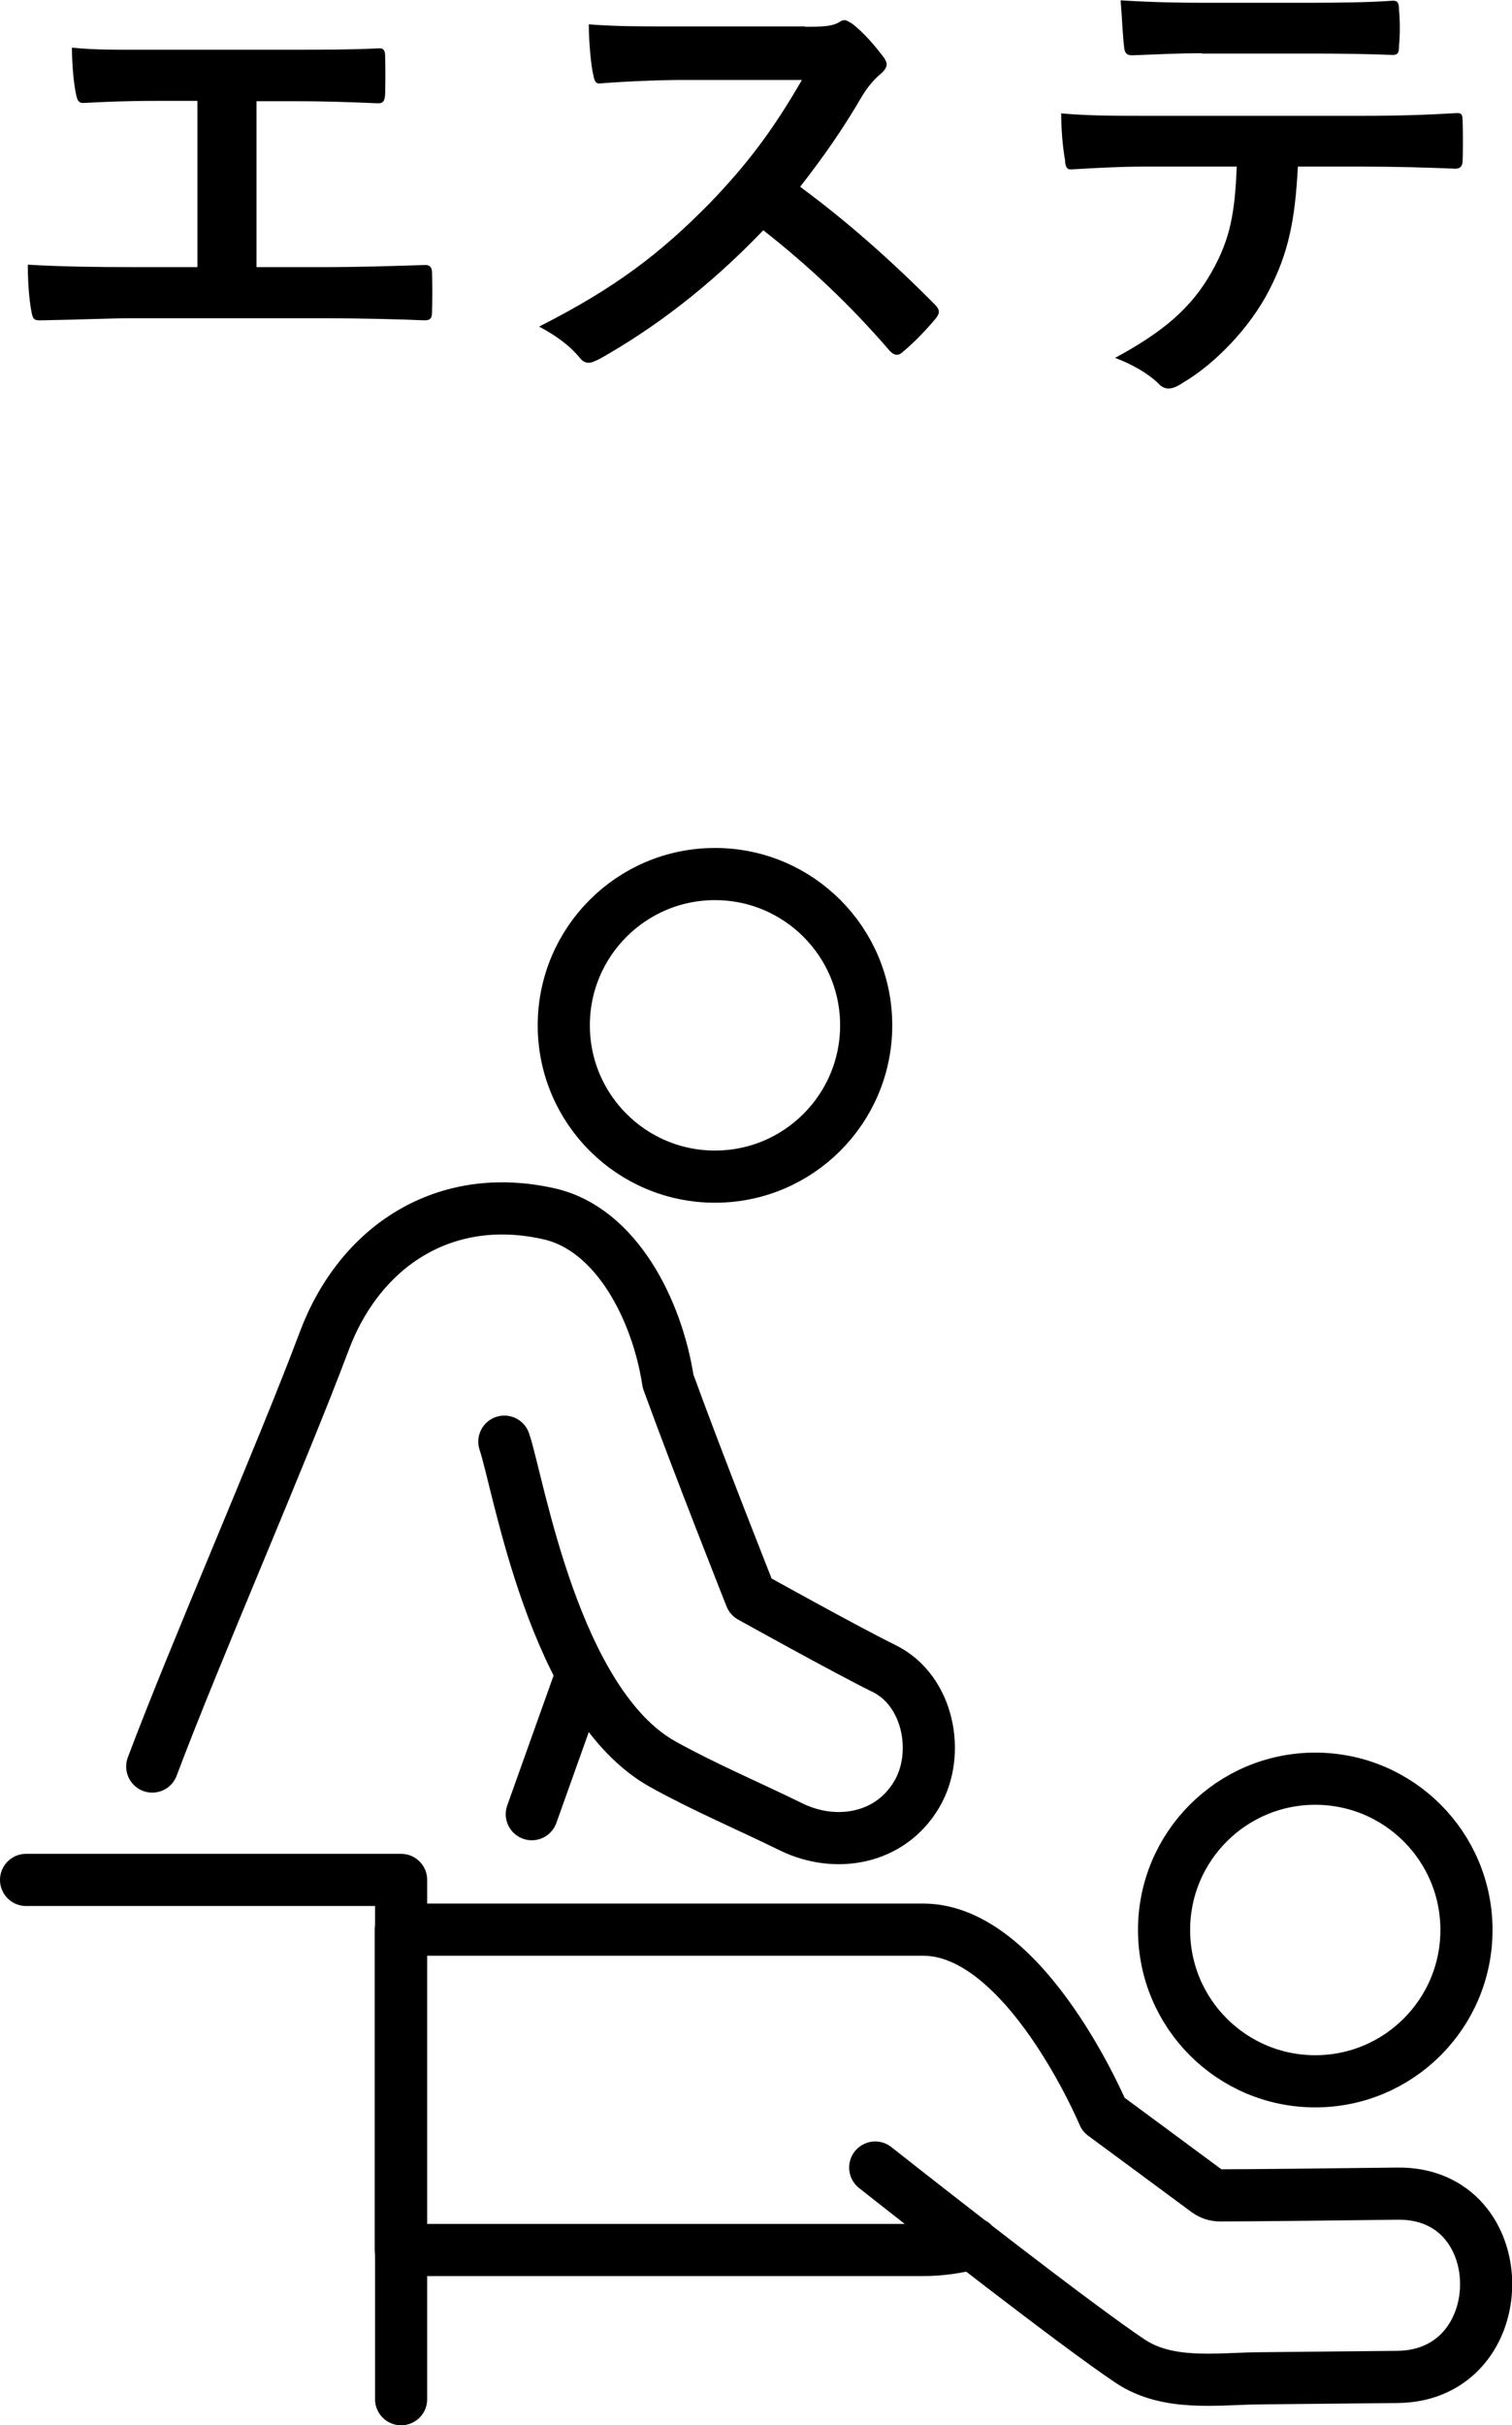
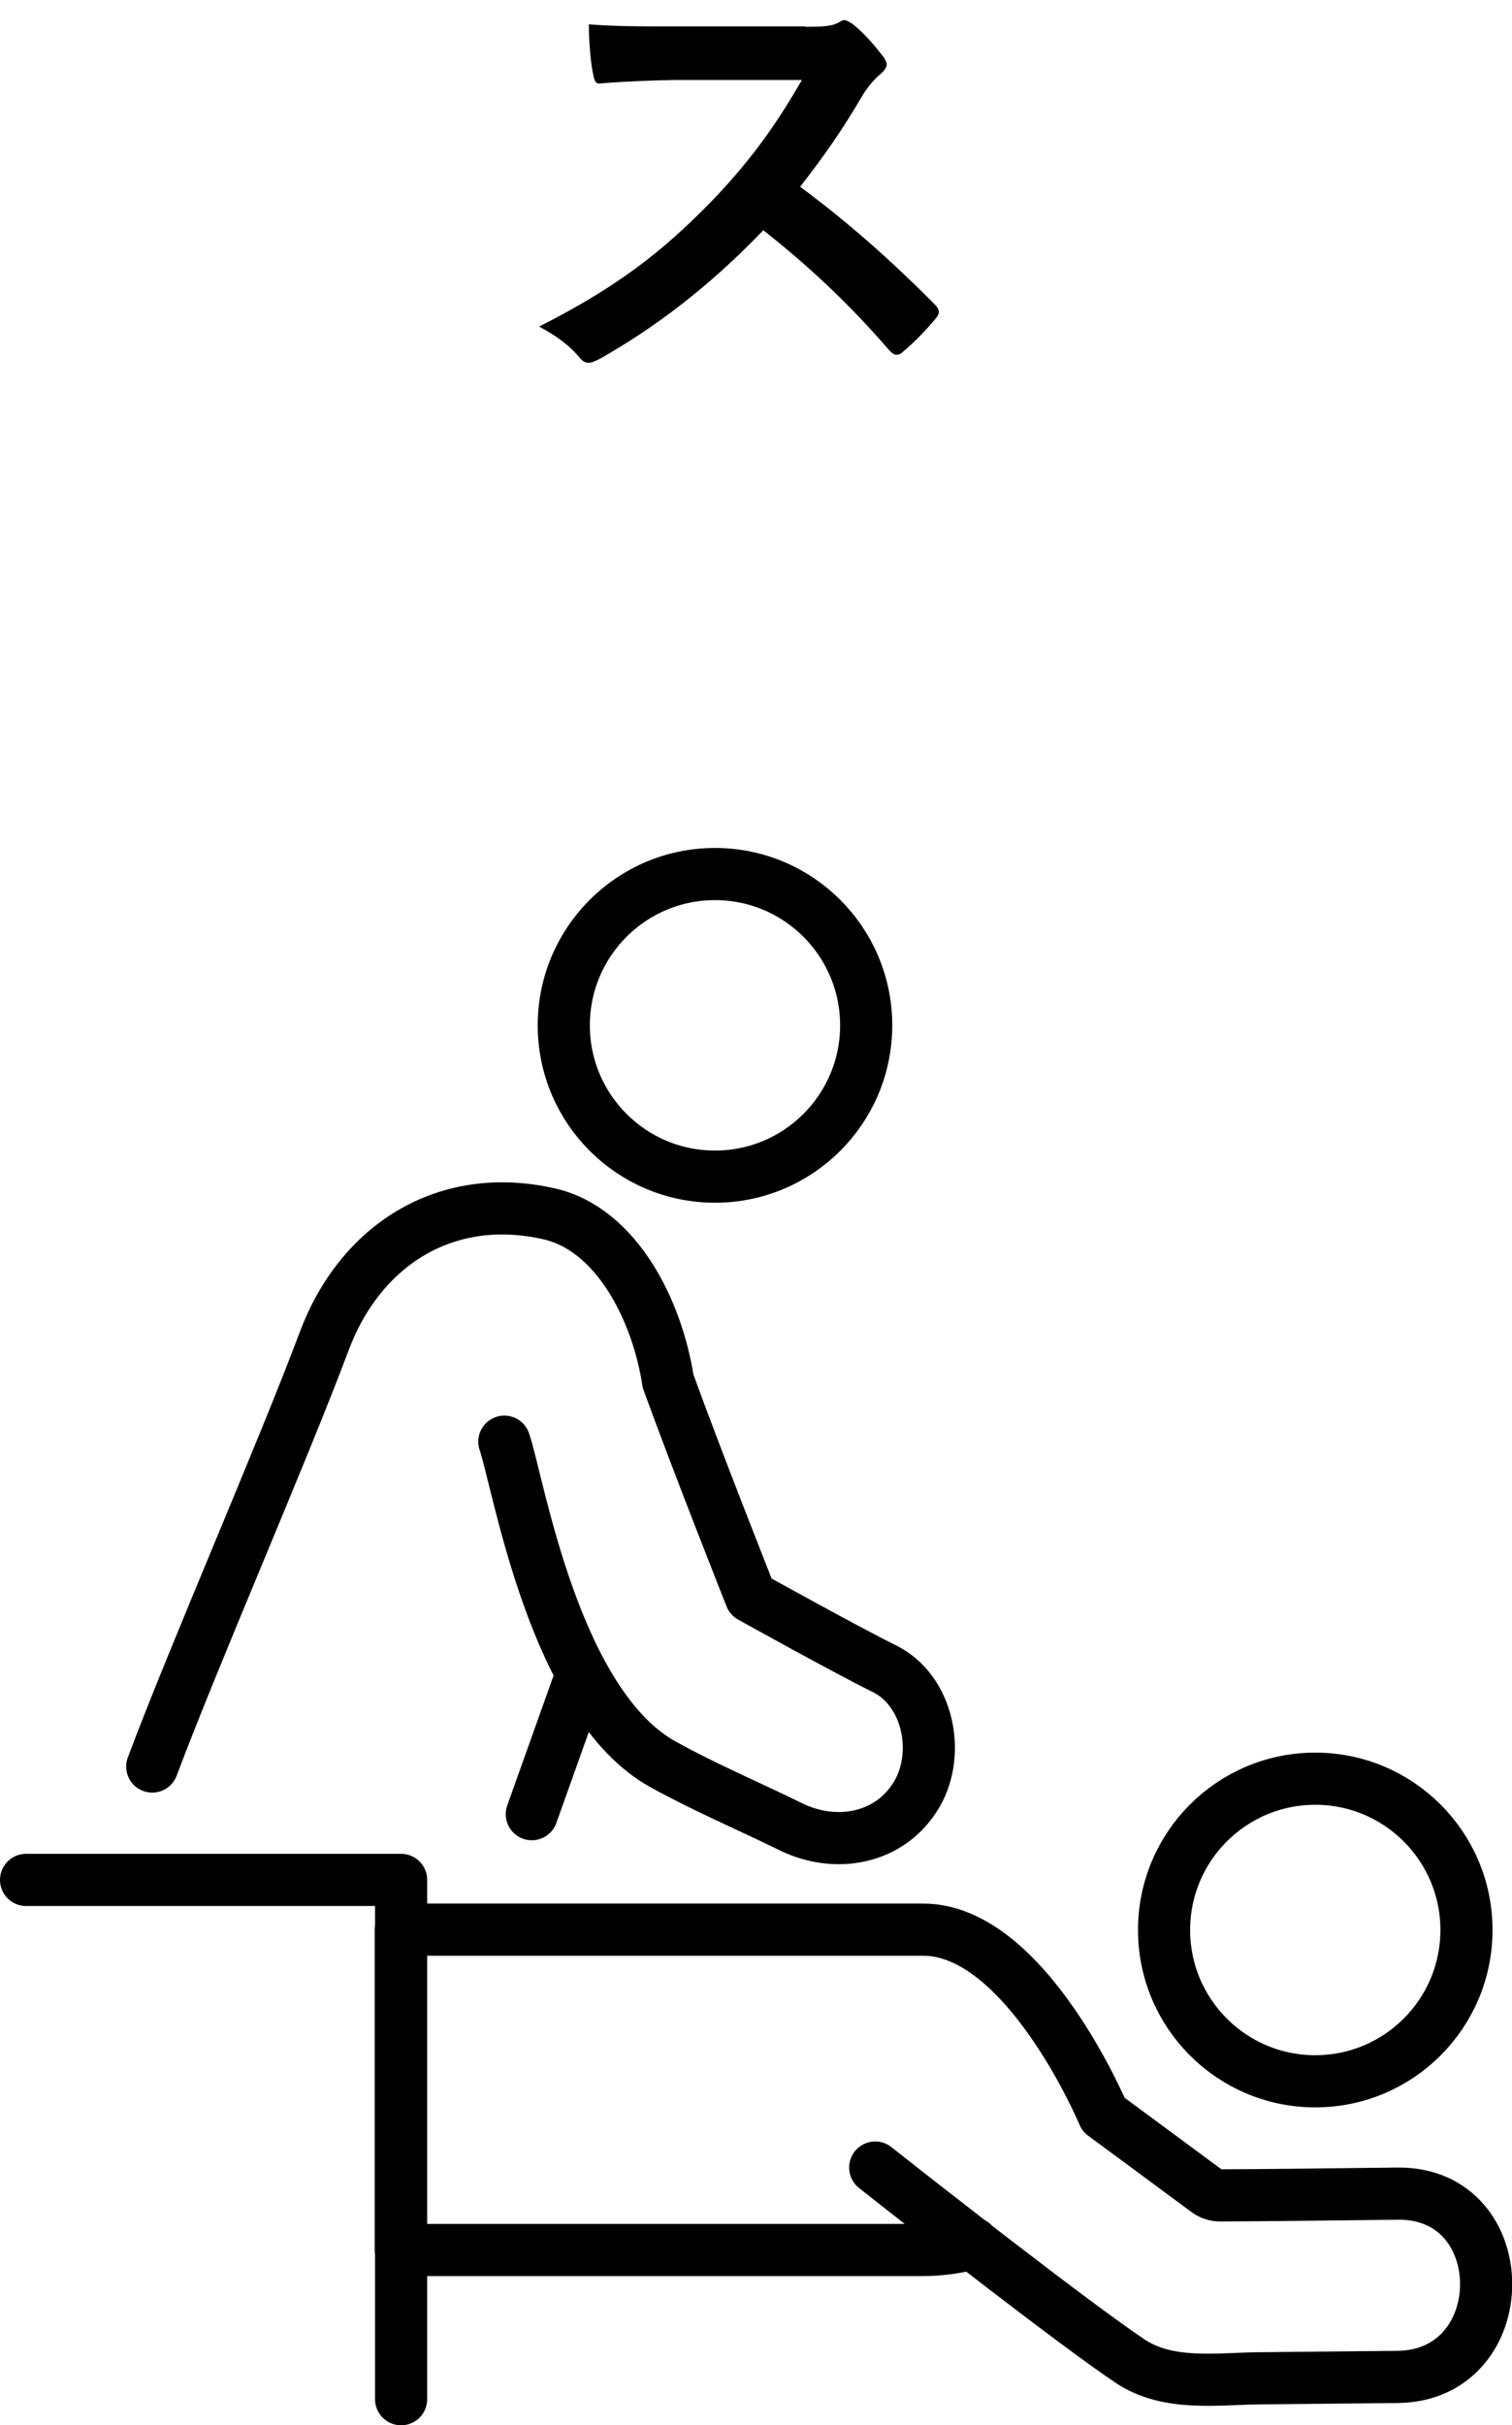
<svg xmlns="http://www.w3.org/2000/svg" id="_レイヤー_2" viewBox="0 0 43.5 69.73">
  <defs>
    <style>.cls-1{fill:none;stroke:#000;stroke-linecap:round;stroke-linejoin:round;stroke-width:1.5px;}</style>
  </defs>
  <g id="_レイヤー_1-2">
    <g>
      <line class="cls-1" x1="15.3" y1="52.16" x2="16.71" y2="48.21" />
      <path class="cls-1" d="m14.51,41.45c.41,1.19,1.42,7.54,4.57,9.28,1.19.66,2.47,1.2,3.69,1.8,1.28.62,2.85.35,3.61-.95.68-1.16.34-2.98-.95-3.61-1.06-.52-3.83-2.06-3.83-2.06,0,0-1.52-3.83-2.38-6.2-.31-2.03-1.48-4.37-3.42-4.81-2.99-.68-5.45.91-6.48,3.68-1.22,3.25-3.72,8.96-4.94,12.21" />
      <circle class="cls-1" cx="20.57" cy="29.48" r="4.35" />
      <circle class="cls-1" cx="37.84" cy="55.49" r="4.35" />
      <path class="cls-1" d="m25.18,62.32c1.48,1.17,5.78,4.53,7.34,5.57,1.07.71,2.44.51,3.66.49,1.34-.01,2.69-.03,4.03-.04,3.39-.04,3.4-5.31,0-5.27-1.52.02-4.33.05-5.11.05-.13,0-.26-.04-.37-.12-.51-.38-2.98-2.2-2.98-2.2,0,0-2.23-5.32-5.19-5.32h-15.03v9.21h15.03c.49,0,.97-.07,1.43-.19" />
      <polyline class="cls-1" points=".75 54.05 11.54 54.05 11.54 68.98" />
    </g>
    <g>
-       <path d="m7.38,7.68h2c.94,0,1.88-.03,2.83-.06.15-.01.22.06.22.22.01.36.01.76,0,1.12,0,.18-.04.25-.21.25-.67-.03-1.92-.06-2.83-.06H3.77c-.57,0-1.48.04-2.58.06-.22.01-.25-.04-.29-.28-.06-.31-.1-.81-.1-1.32,1.01.06,2.07.07,2.97.07h1.91V2.9h-1.09c-1.01,0-1.6.03-2.17.06-.17.01-.2-.08-.24-.29-.06-.28-.11-.83-.11-1.3.7.07,1.26.06,2.42.06h3.96c.85,0,1.62,0,2.45-.04.14-.01.18.07.18.22.01.35.01.74,0,1.09-.01.18-.04.27-.2.27-.94-.04-1.62-.06-2.41-.06h-1.09v4.78Z" />
      <path d="m23.17.77c.5,0,.76-.01.97-.13.06-.04.1-.06.15-.06.08,0,.15.06.24.11.32.25.64.62.91.98.04.07.07.13.07.18,0,.08-.06.18-.18.28-.18.15-.36.36-.52.62-.57.98-1.12,1.76-1.79,2.62,1.34.99,2.59,2.09,3.88,3.39.07.07.11.14.11.2s-.03.13-.1.21c-.27.32-.59.66-.94.95-.06.06-.11.08-.17.08-.07,0-.13-.04-.2-.11-1.18-1.37-2.38-2.48-3.64-3.47-1.58,1.65-3.18,2.84-4.71,3.7-.13.06-.22.11-.32.11-.08,0-.17-.04-.24-.13-.31-.38-.71-.66-1.18-.91,2.19-1.11,3.49-2.1,4.93-3.57,1.01-1.05,1.78-2.04,2.63-3.52h-3.61c-.73.01-1.46.04-2.21.1-.11.01-.15-.08-.18-.24-.07-.29-.13-.97-.13-1.46.76.06,1.46.06,2.37.06h3.85Z" />
-       <path d="m37.34,4.78c-.08,1.57-.28,2.51-.83,3.57-.56,1.09-1.57,2.12-2.47,2.65-.15.1-.29.17-.42.17-.1,0-.2-.04-.29-.14-.28-.28-.76-.56-1.25-.74,1.37-.74,2.2-1.43,2.79-2.49.52-.92.66-1.68.71-3.01h-2.66c-.7,0-1.39.04-2.1.08-.13.01-.17-.08-.18-.27-.07-.39-.11-.92-.11-1.34.78.07,1.57.07,2.38.07h6.29c1.09,0,1.91-.03,2.73-.08.14,0,.15.08.15.28.01.18.01.9,0,1.08,0,.18-.08.24-.21.24-.73-.03-1.69-.06-2.66-.06h-1.88Zm-2.77-3.25c-.64,0-1.2.03-1.99.06-.18,0-.22-.07-.24-.24-.04-.34-.06-.84-.1-1.34.98.06,1.7.07,2.33.07h3.14c.78,0,1.67-.01,2.37-.06.14,0,.17.08.17.27.03.34.03.69,0,1.02,0,.2-.03.27-.18.27-.76-.03-1.58-.04-2.35-.04h-3.14Z" />
    </g>
  </g>
</svg>